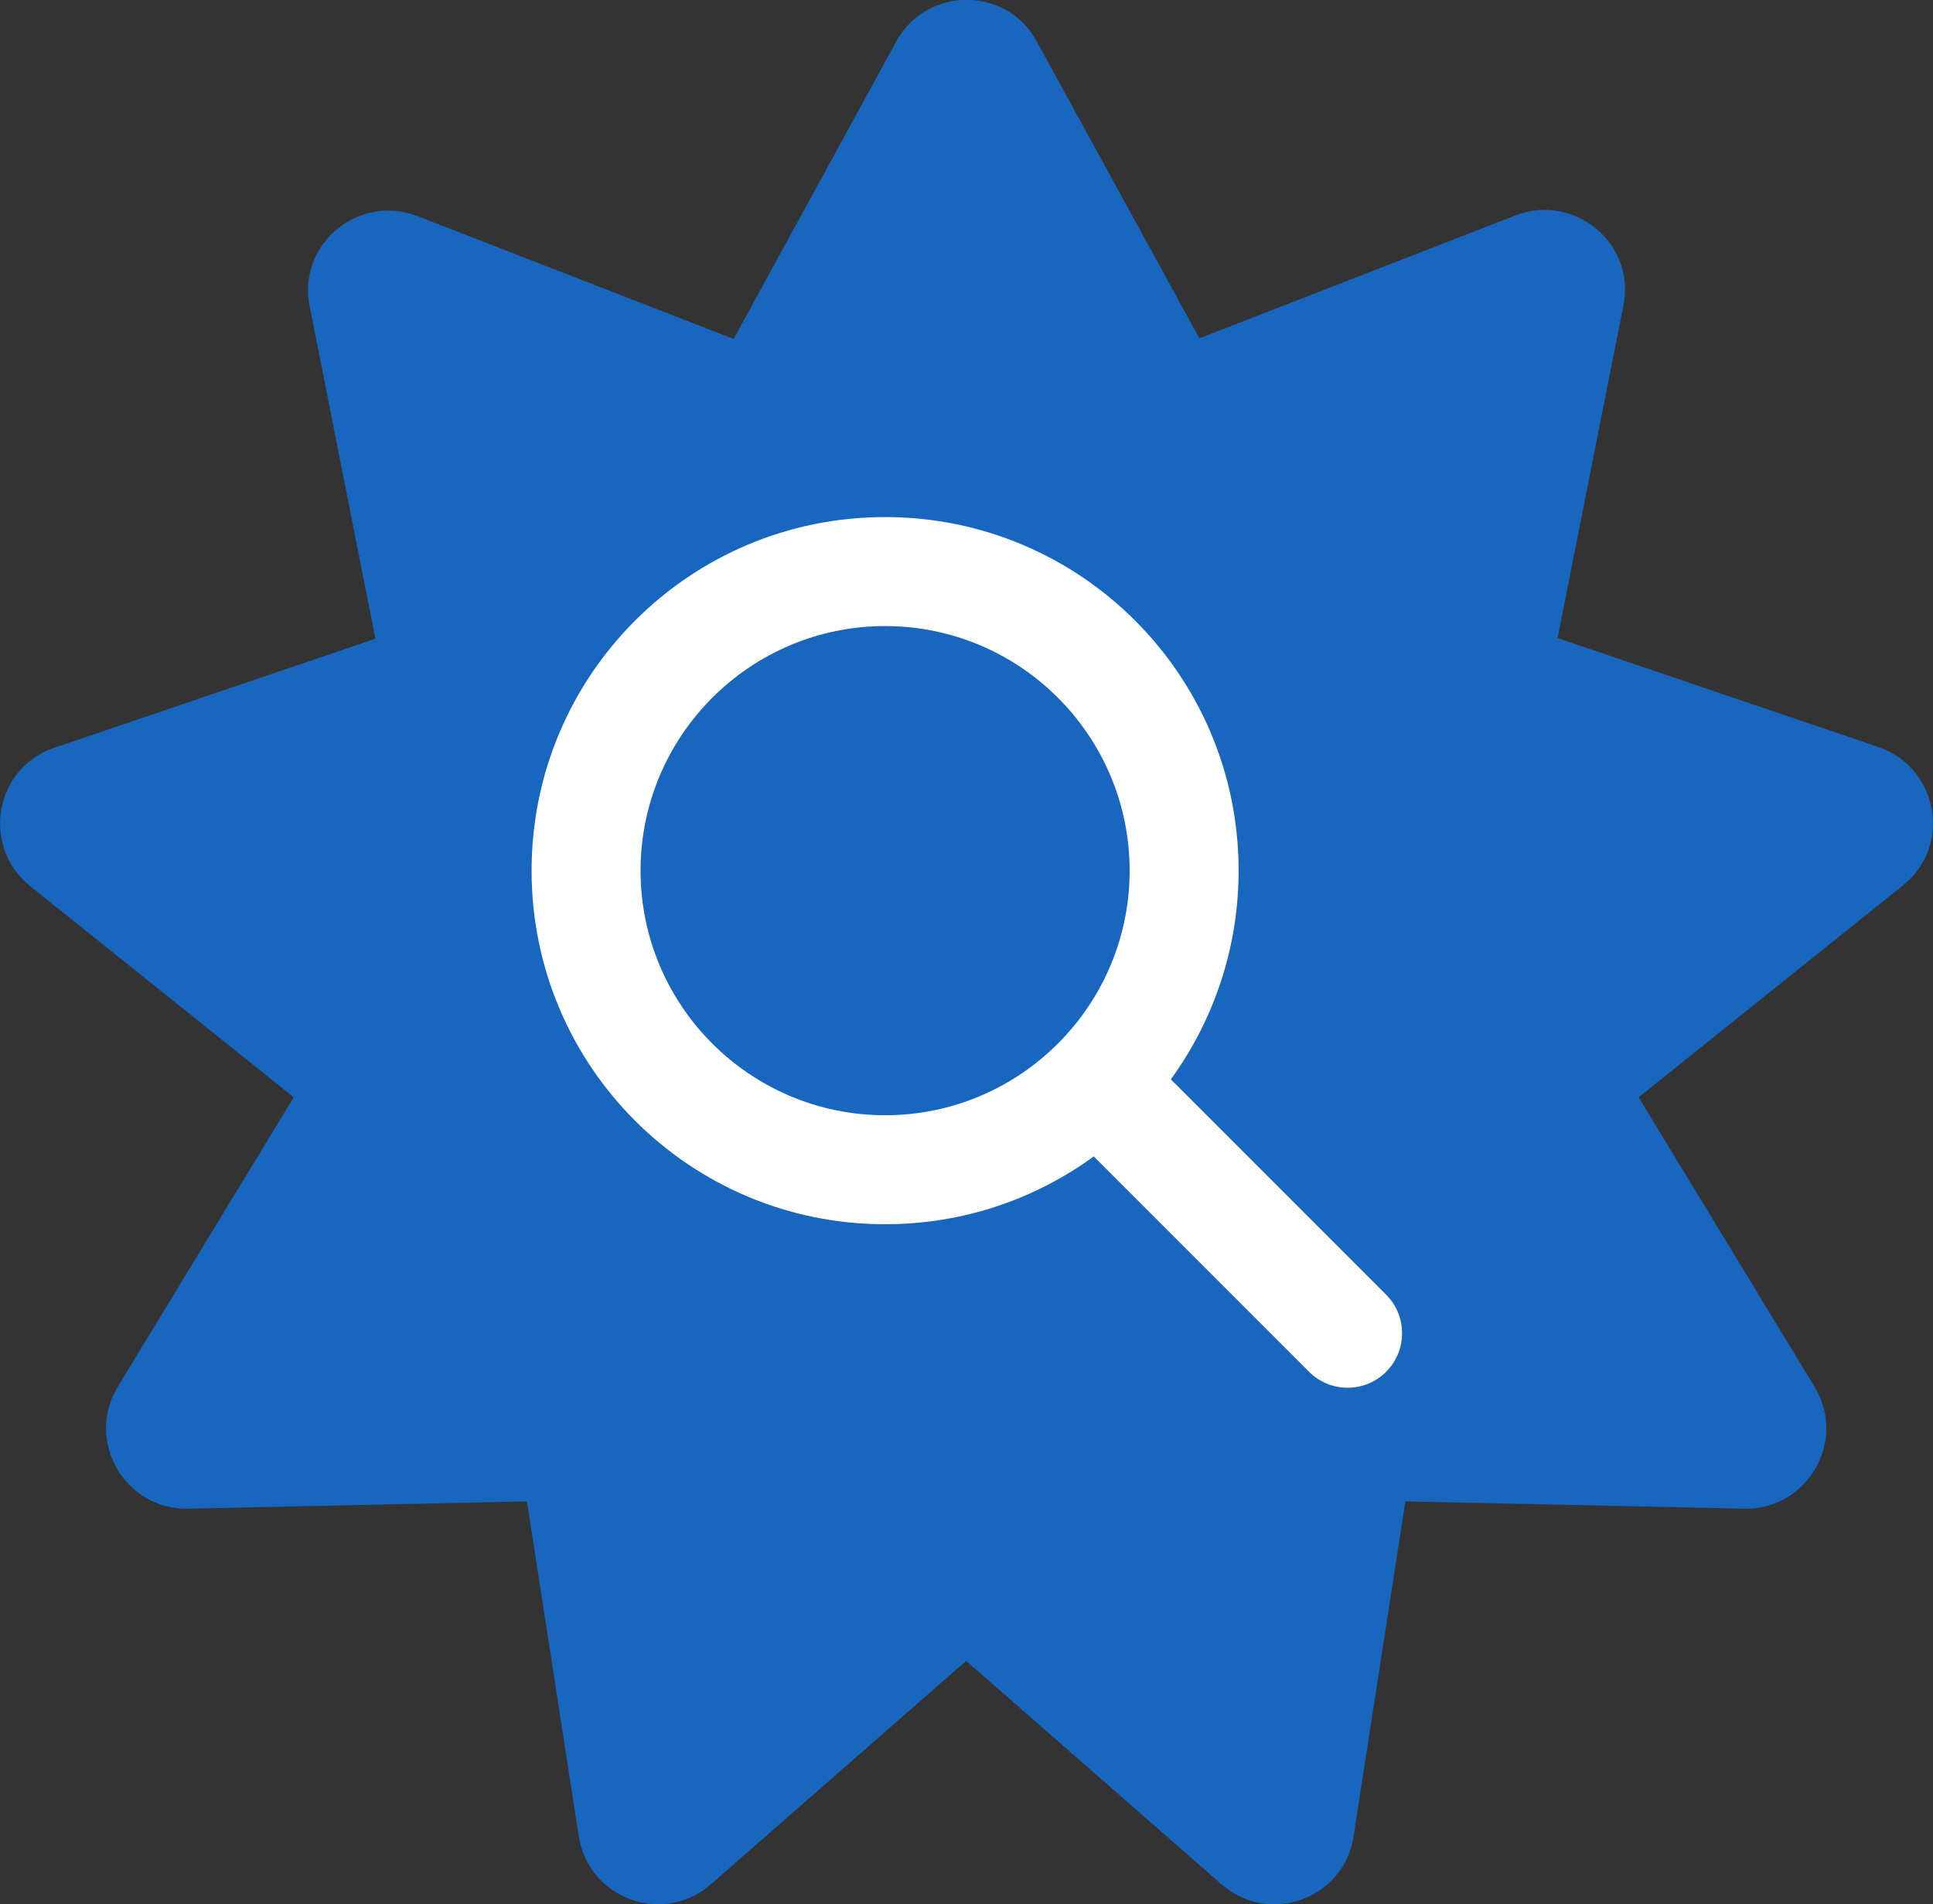
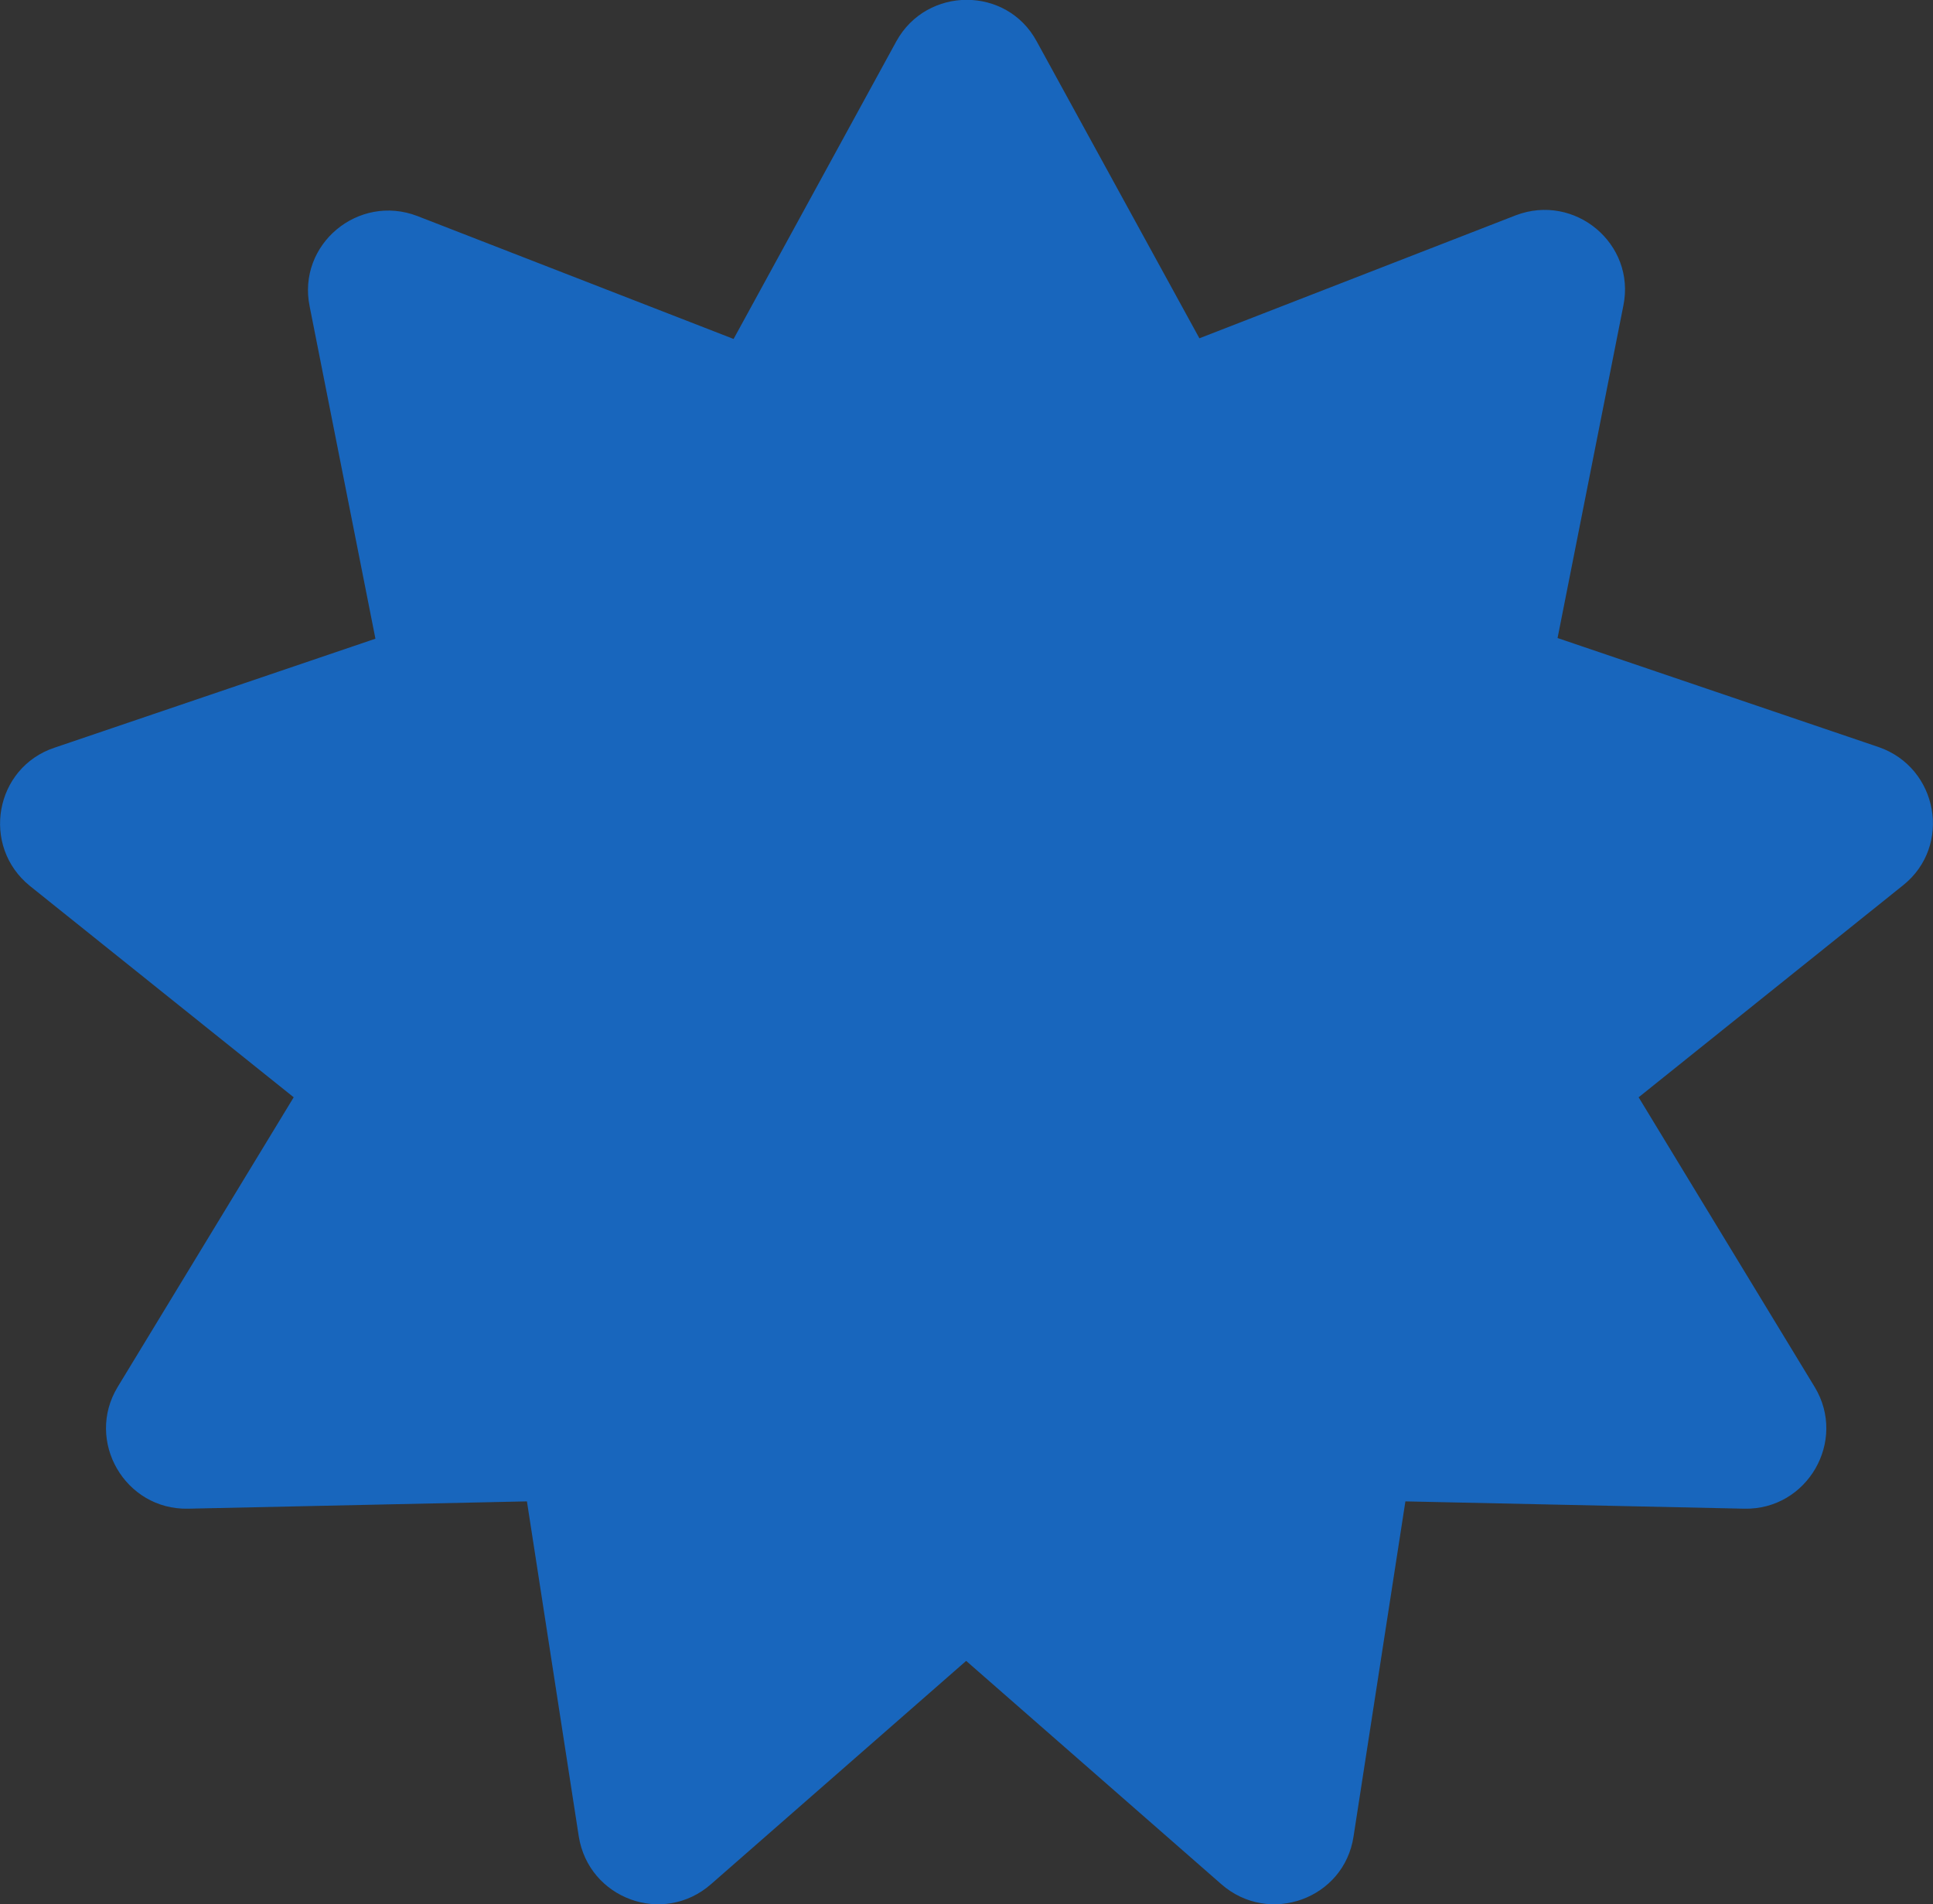
<svg xmlns="http://www.w3.org/2000/svg" id="Layer_2" viewBox="0 0 29.09 28.65">
  <rect x="0" y="0" width="29.09" height="28.65" fill="#333333" stroke="none" />
  <defs>
    <style>.cls-1{fill:#1866bd;}.cls-1,.cls-2{stroke-width:0px;}.cls-2{fill:#fff;}</style>
  </defs>
  <g id="Layer_2-2">
    <g id="Layer_1-2">
      <path class="cls-1" d="M15.6.62l2.45,4.47,4.76-1.85c.89-.34,1.81.43,1.62,1.36l-.99,5,4.83,1.64c.9.31,1.11,1.49.37,2.08l-3.98,3.19,2.65,4.36c.49.81-.11,1.85-1.06,1.83l-5.1-.11-.78,5.04c-.14.94-1.27,1.35-1.99.72l-3.84-3.36-3.84,3.36c-.72.63-1.84.22-1.99-.72l-.78-5.04-5.1.11c-.95.02-1.55-1.02-1.06-1.83l2.65-4.36L.45,13.33c-.74-.6-.53-1.78.37-2.08l4.83-1.64-.99-5c-.19-.93.73-1.7,1.62-1.36l4.76,1.85L13.49.62c.46-.83,1.66-.83,2.11,0Z" />
    </g>
-     <path class="cls-2" d="M18.64,13.1c0,1.17-.38,2.26-1.02,3.14l3.24,3.24c.32.32.32.84,0,1.16-.32.32-.84.32-1.16,0l-3.24-3.24c-.88.64-1.96,1.02-3.14,1.02-2.94,0-5.32-2.38-5.32-5.32s2.38-5.32,5.32-5.32,5.32,2.38,5.32,5.32ZM13.32,16.78c2.03,0,3.68-1.65,3.68-3.68s-1.65-3.68-3.68-3.68-3.68,1.65-3.68,3.68,1.65,3.68,3.68,3.68Z" />
  </g>
</svg>